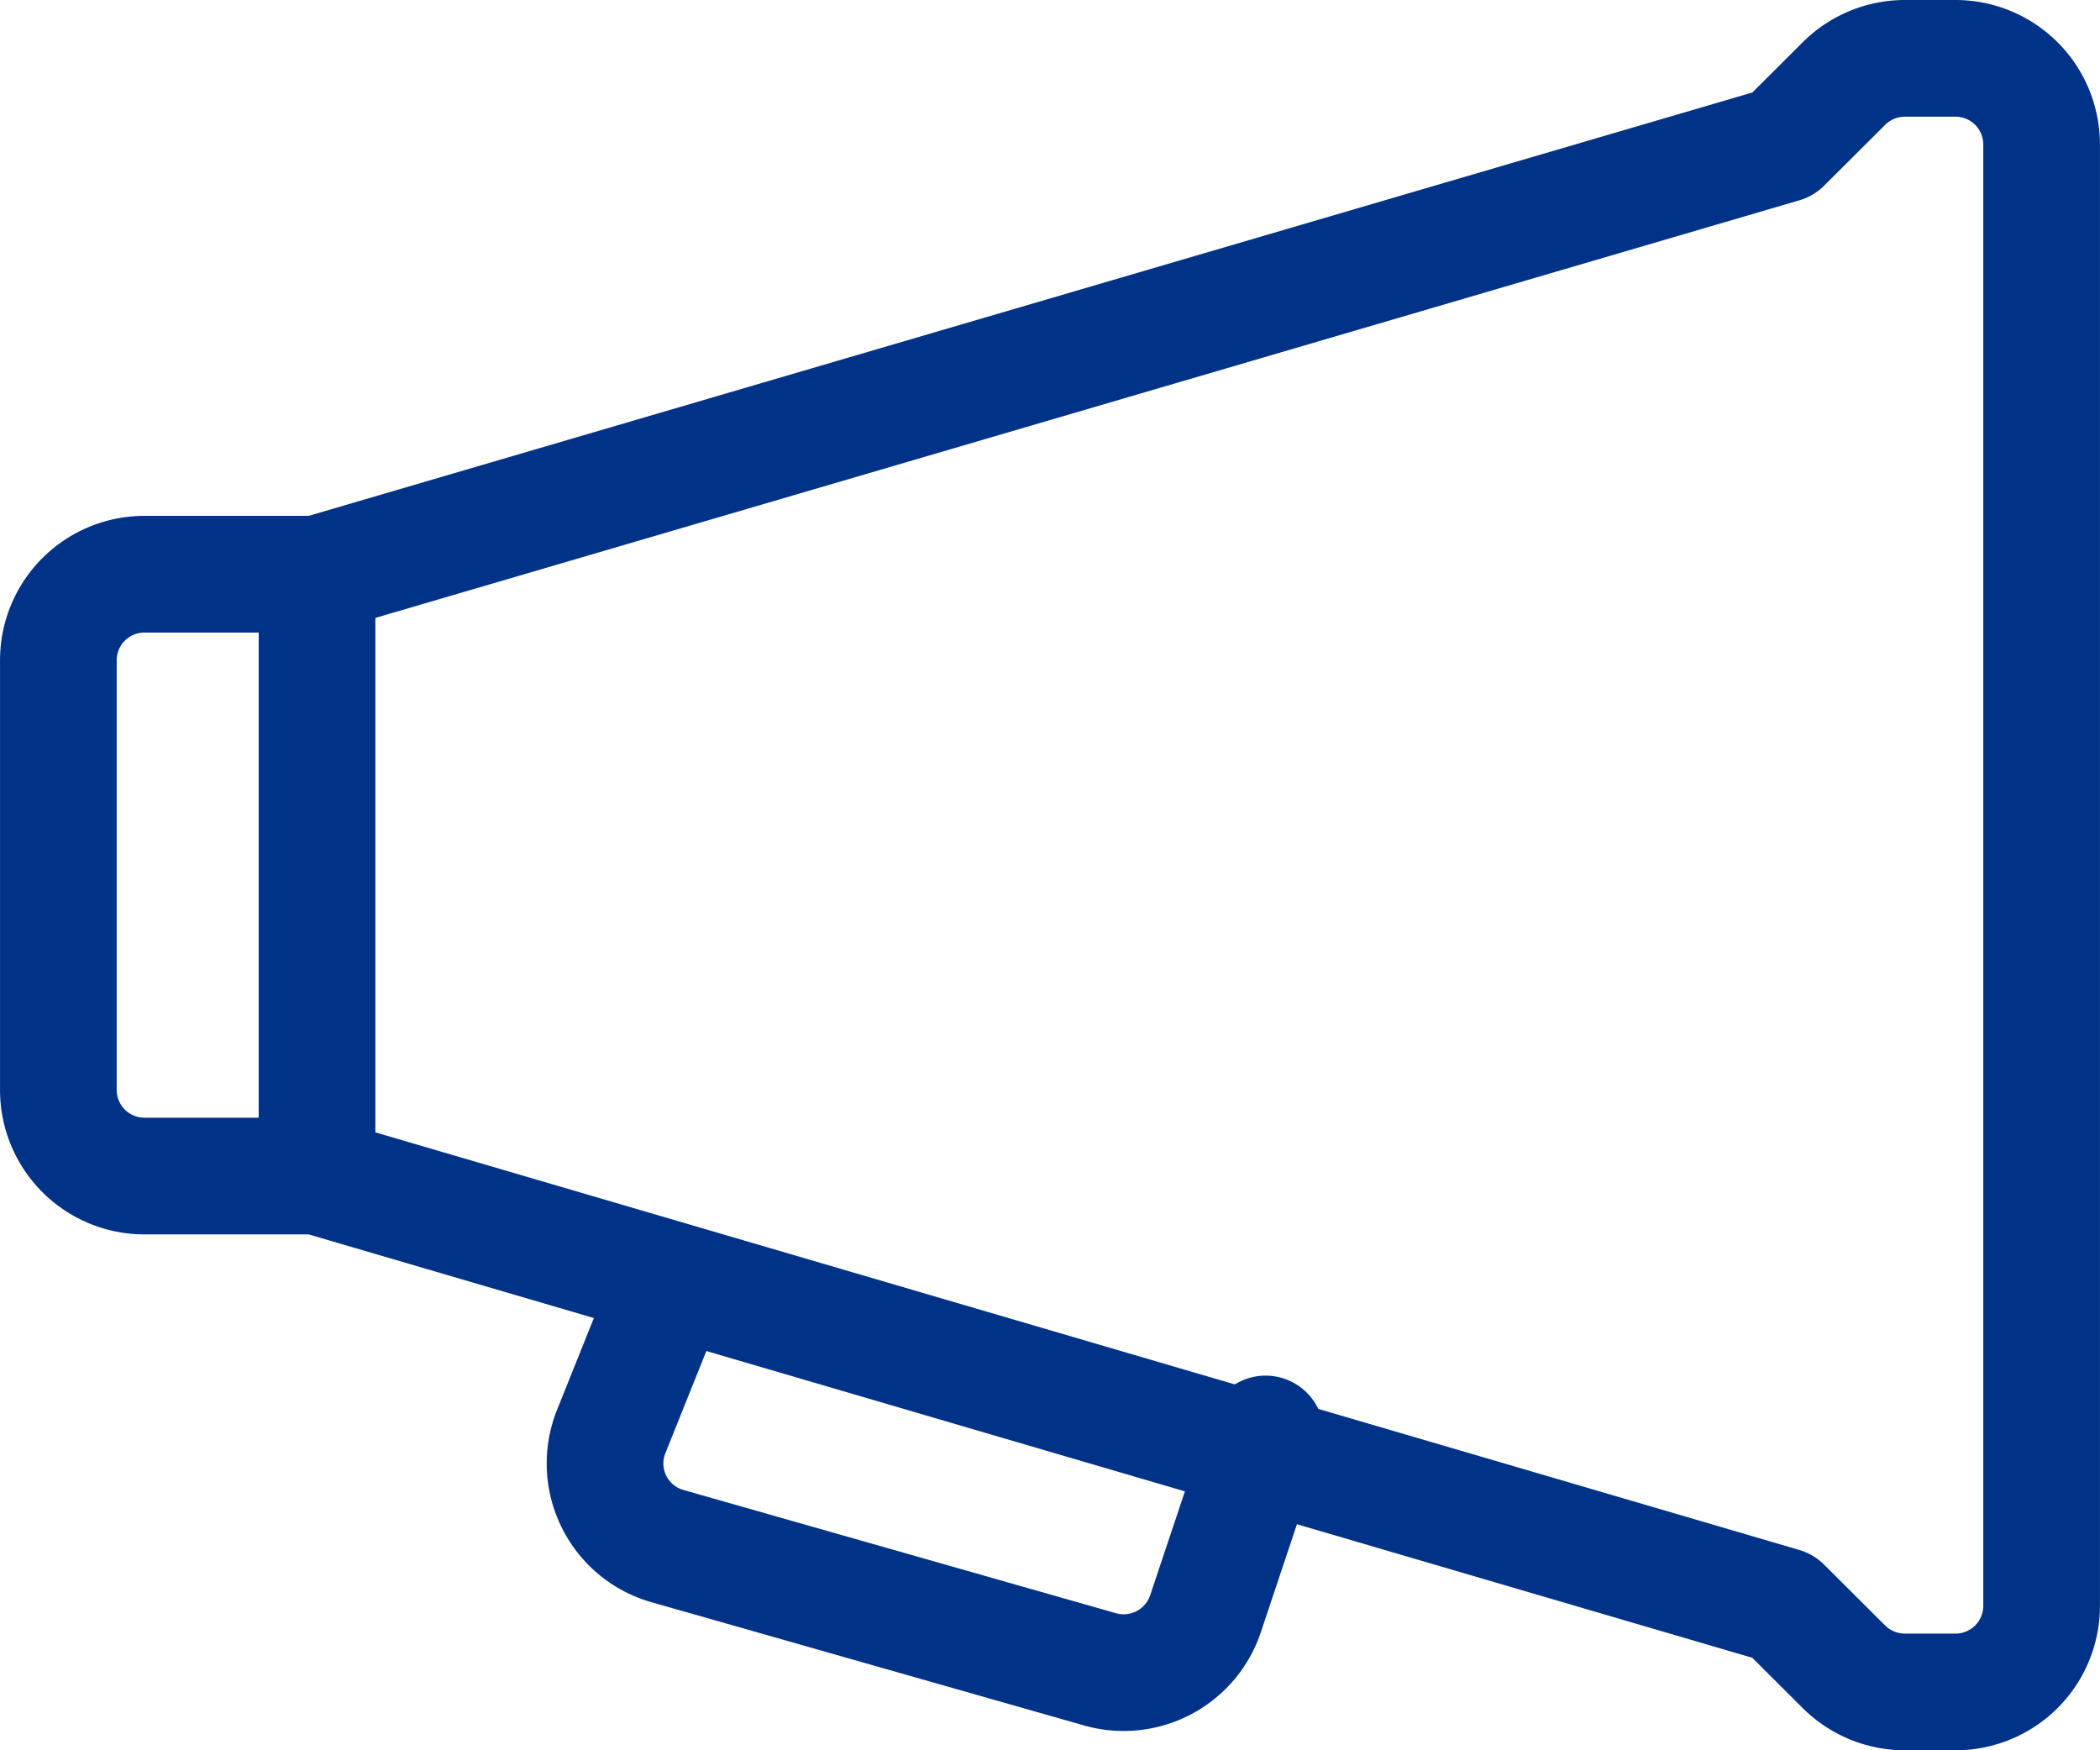
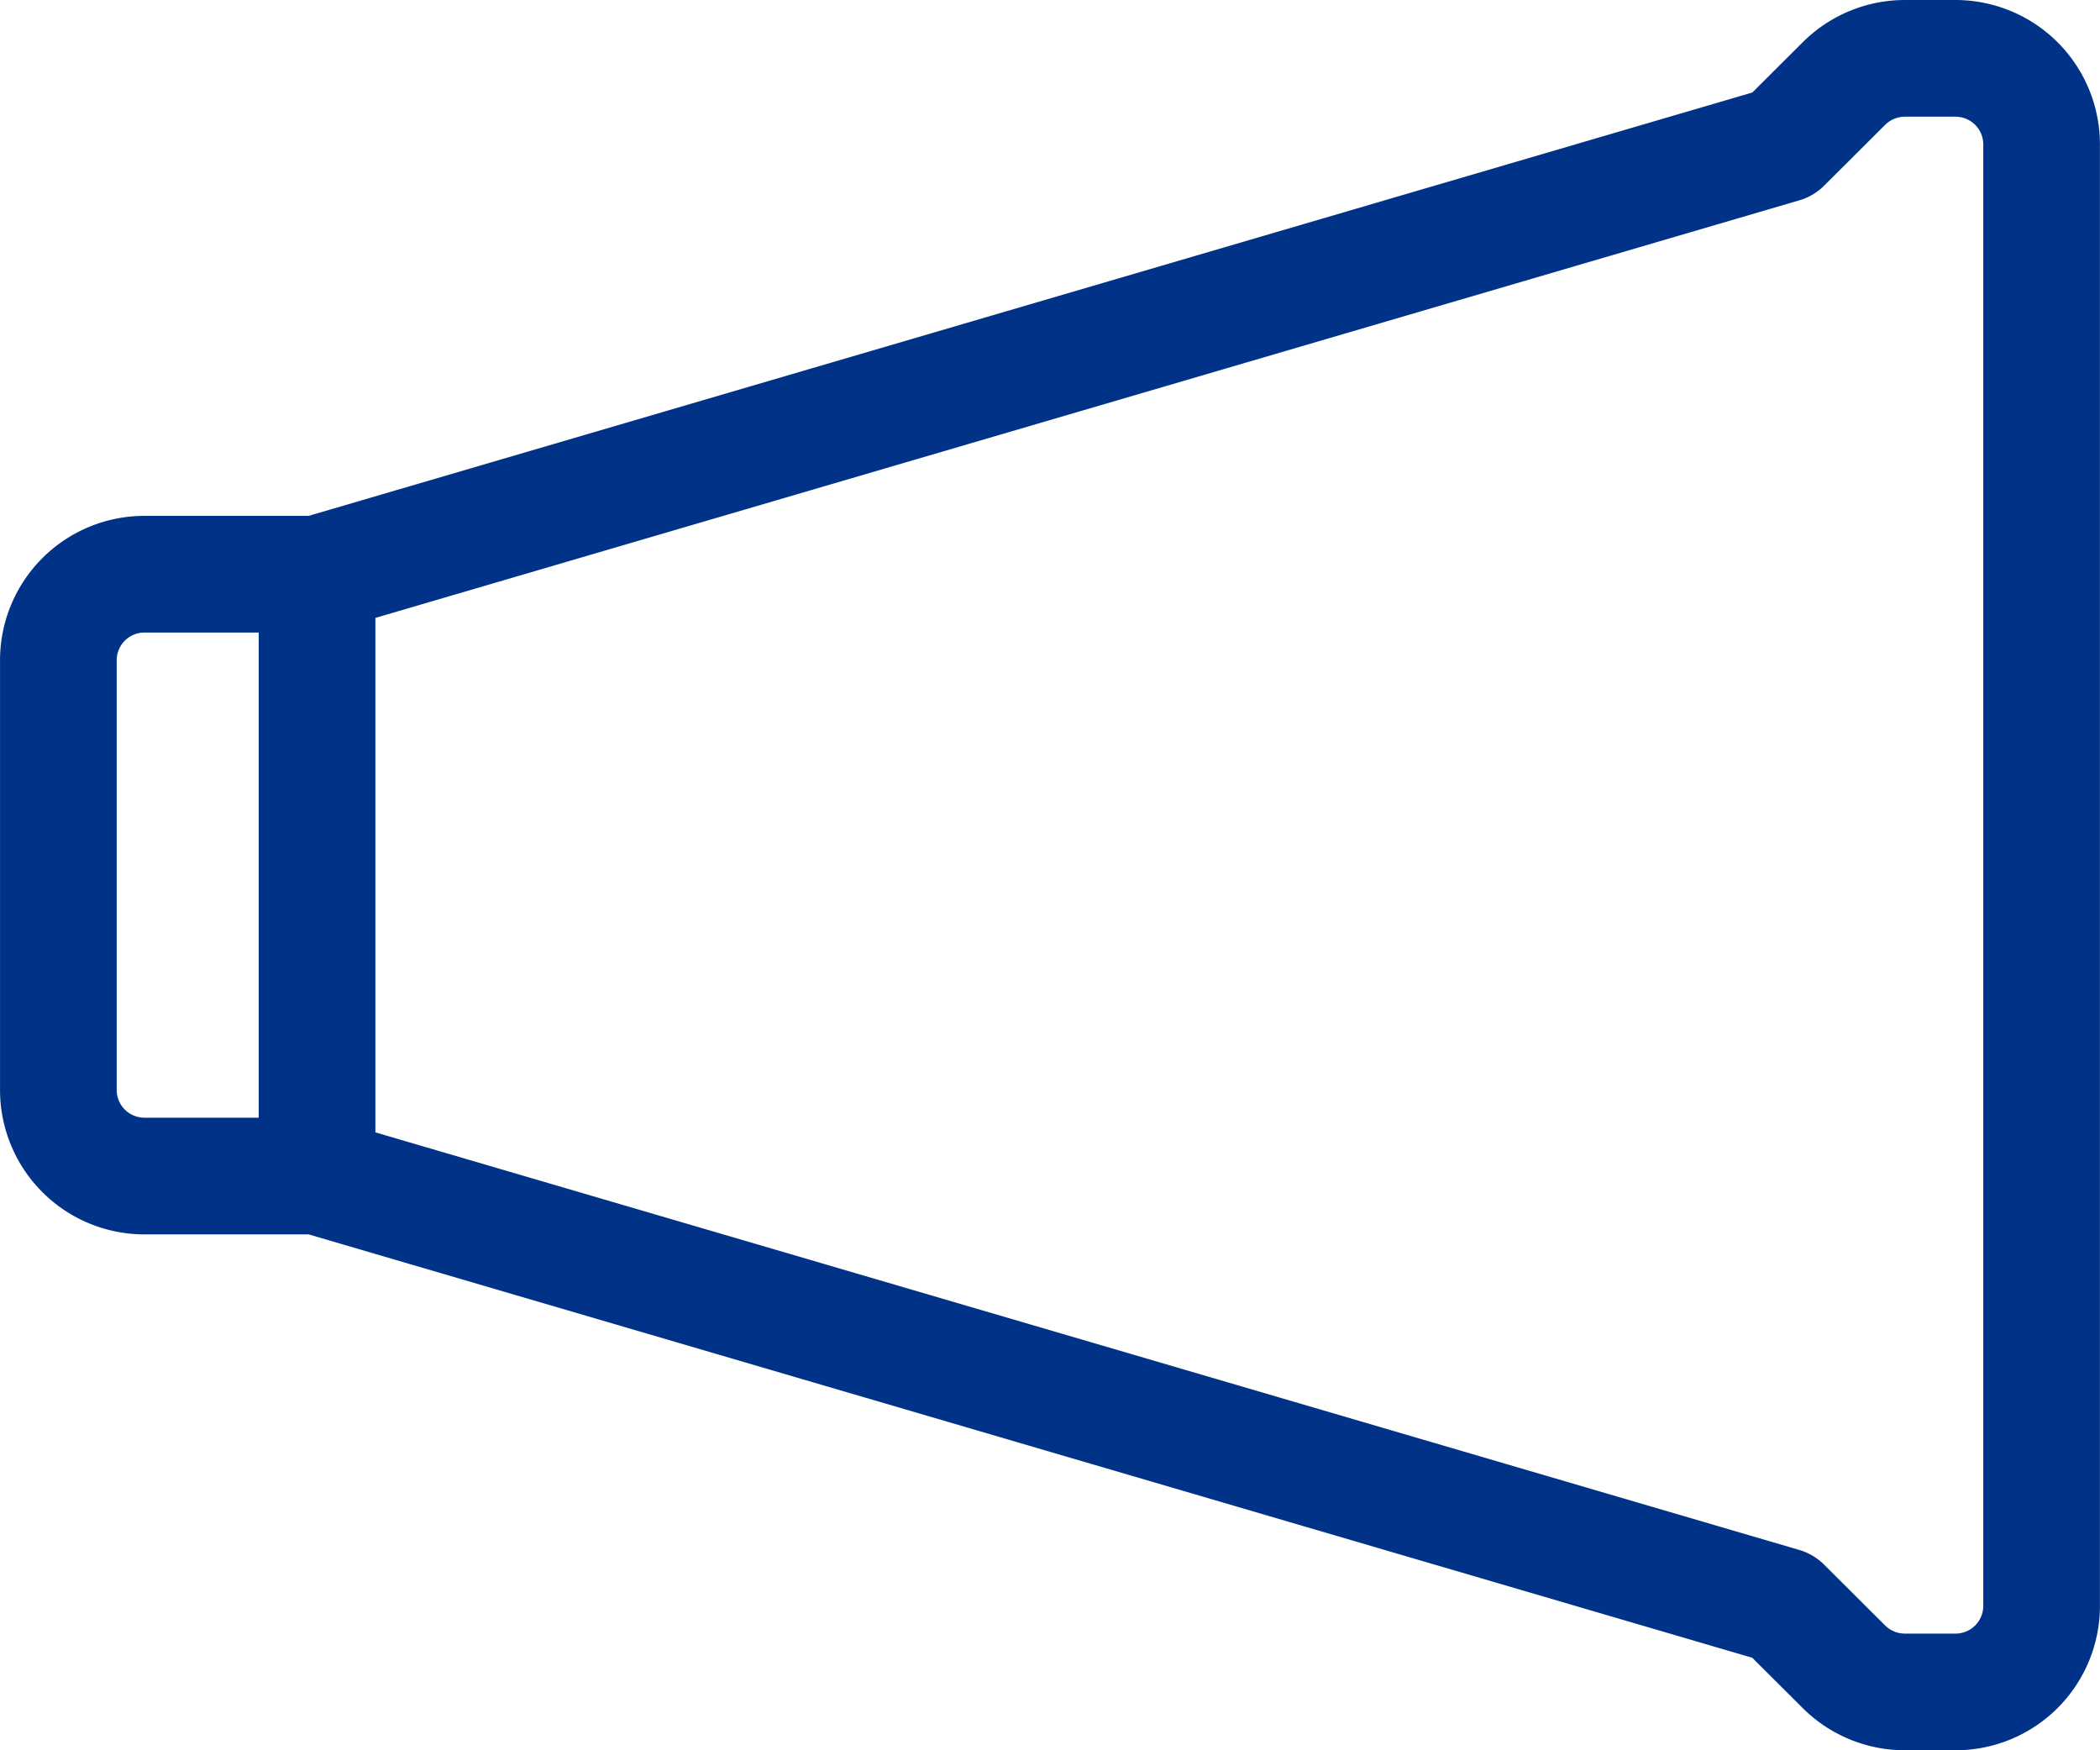
<svg xmlns="http://www.w3.org/2000/svg" width="72" height="60">
  <g fill="none" stroke="#003288" stroke-linecap="round" stroke-width="4">
-     <path data-name="パス 244" d="m43.392 49.157-2.062 6.167a2.959 2.959 0 0 1-3.618 1.9L22.89 53.002a2.945 2.945 0 0 1-1.934-3.93l1.74-4.336" stroke-linejoin="round" />
    <path data-name="パス 245" d="m63.22 2.865-2.089 2.082-50.262 14.737H4.957a2.951 2.951 0 0 0-2.956 2.947v14.737a2.951 2.951 0 0 0 2.956 2.947h5.912l50.26 14.738 2.089 2.082a2.965 2.965 0 0 0 2.091.865h1.733a2.951 2.951 0 0 0 2.956-2.947V4.947A2.953 2.953 0 0 0 67.042 2h-1.733a2.965 2.965 0 0 0-2.089.865Z" stroke-linejoin="round" />
    <path data-name="パス 1059" d="M10.87 19.685v20.631" />
  </g>
</svg>